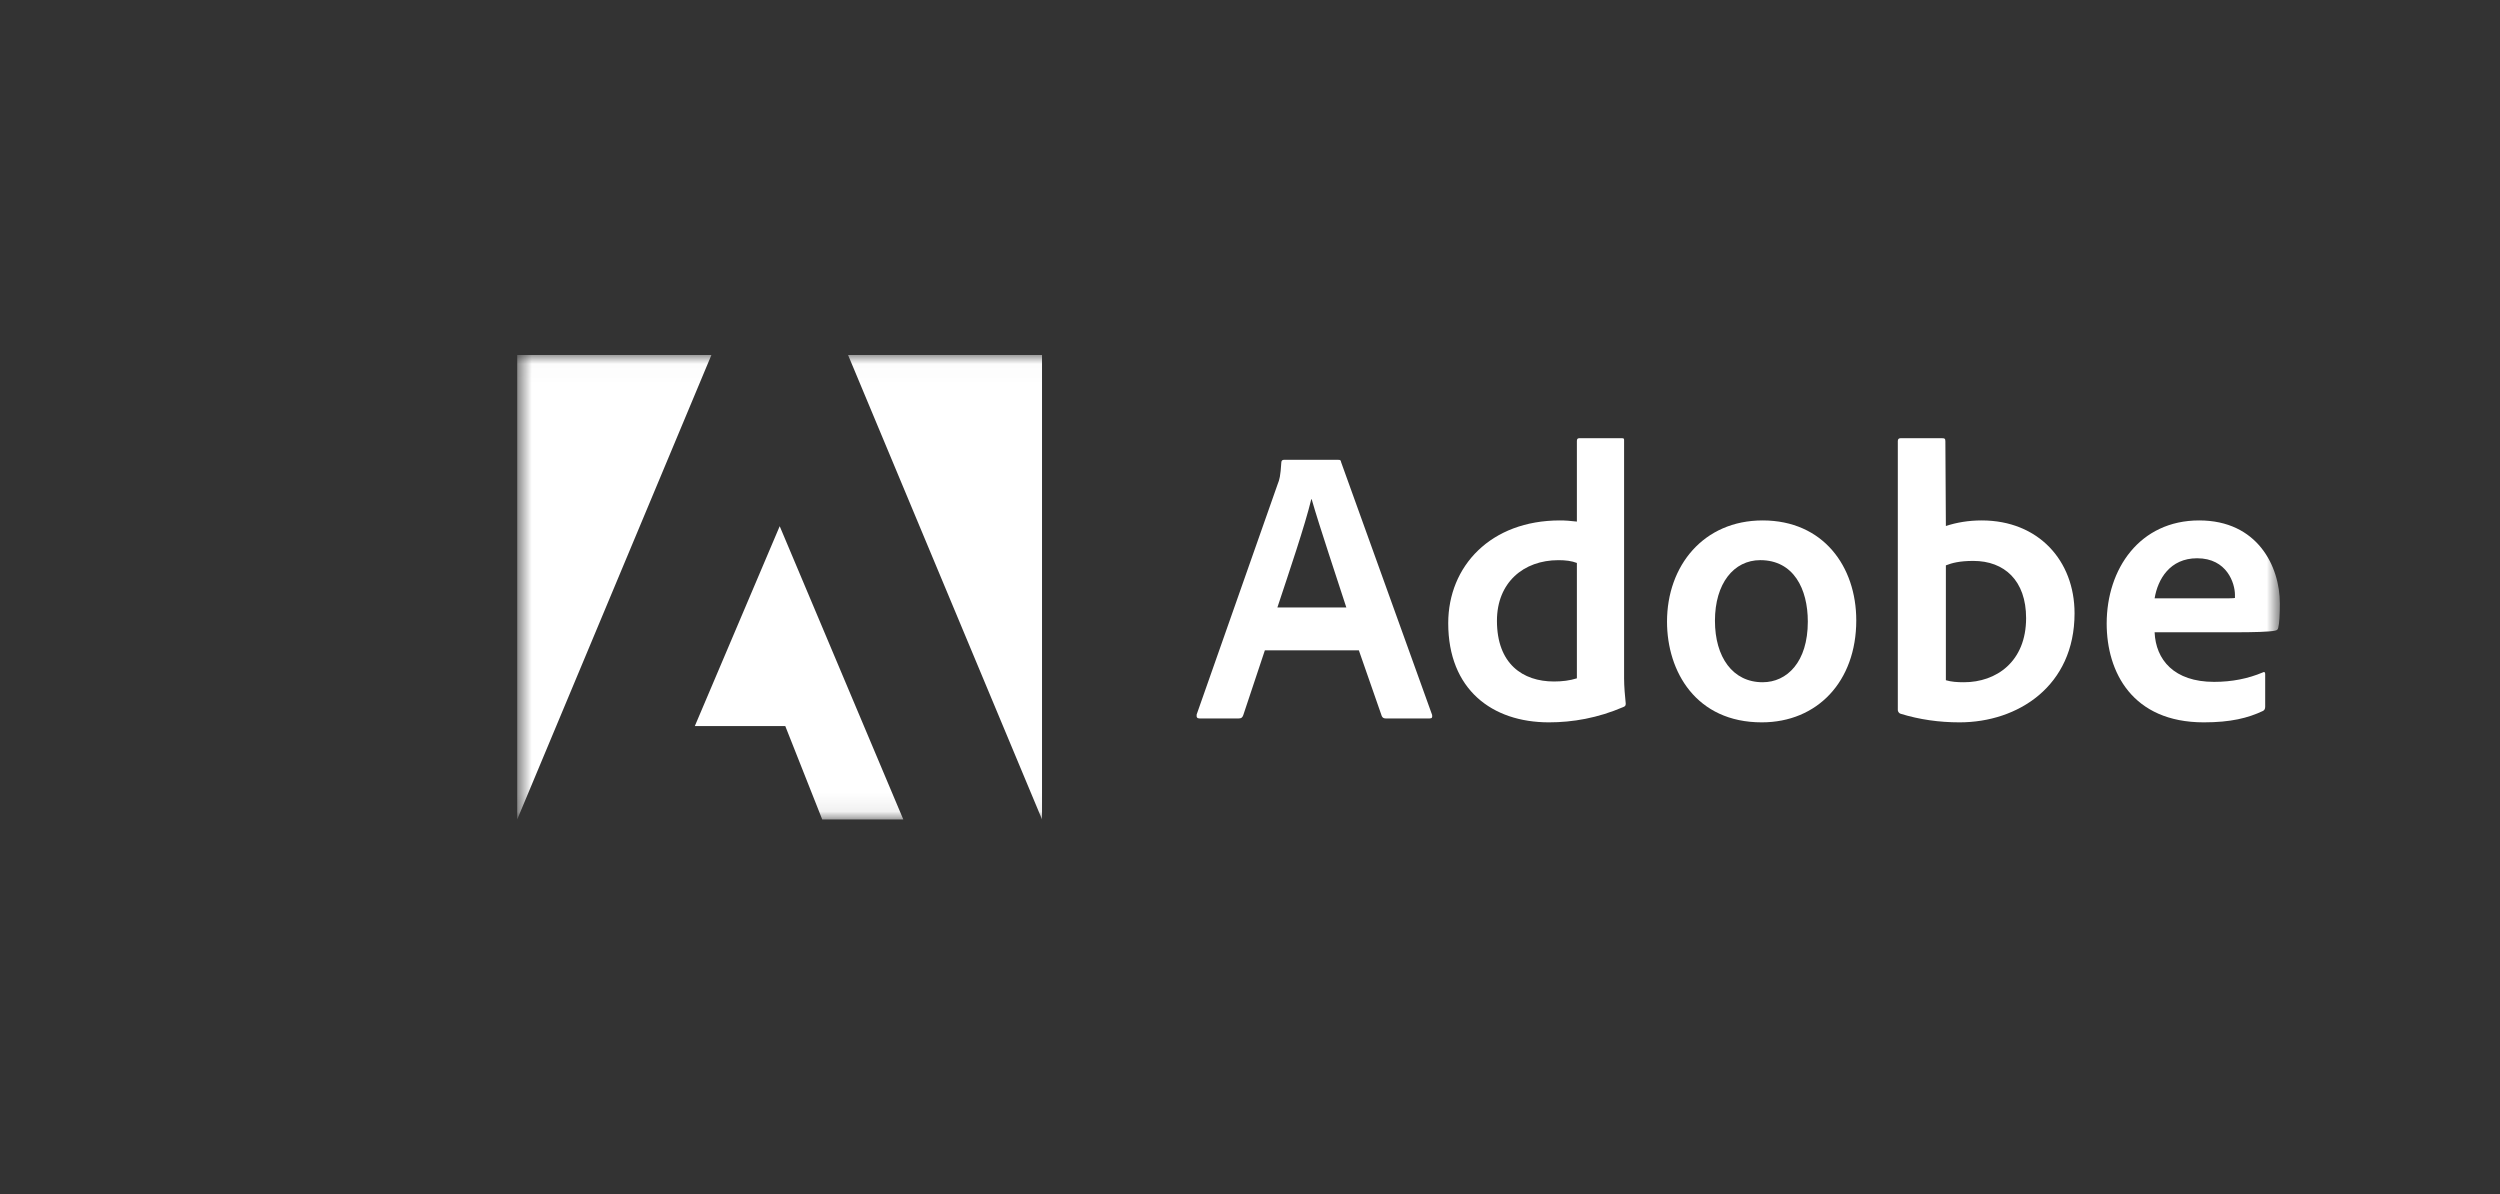
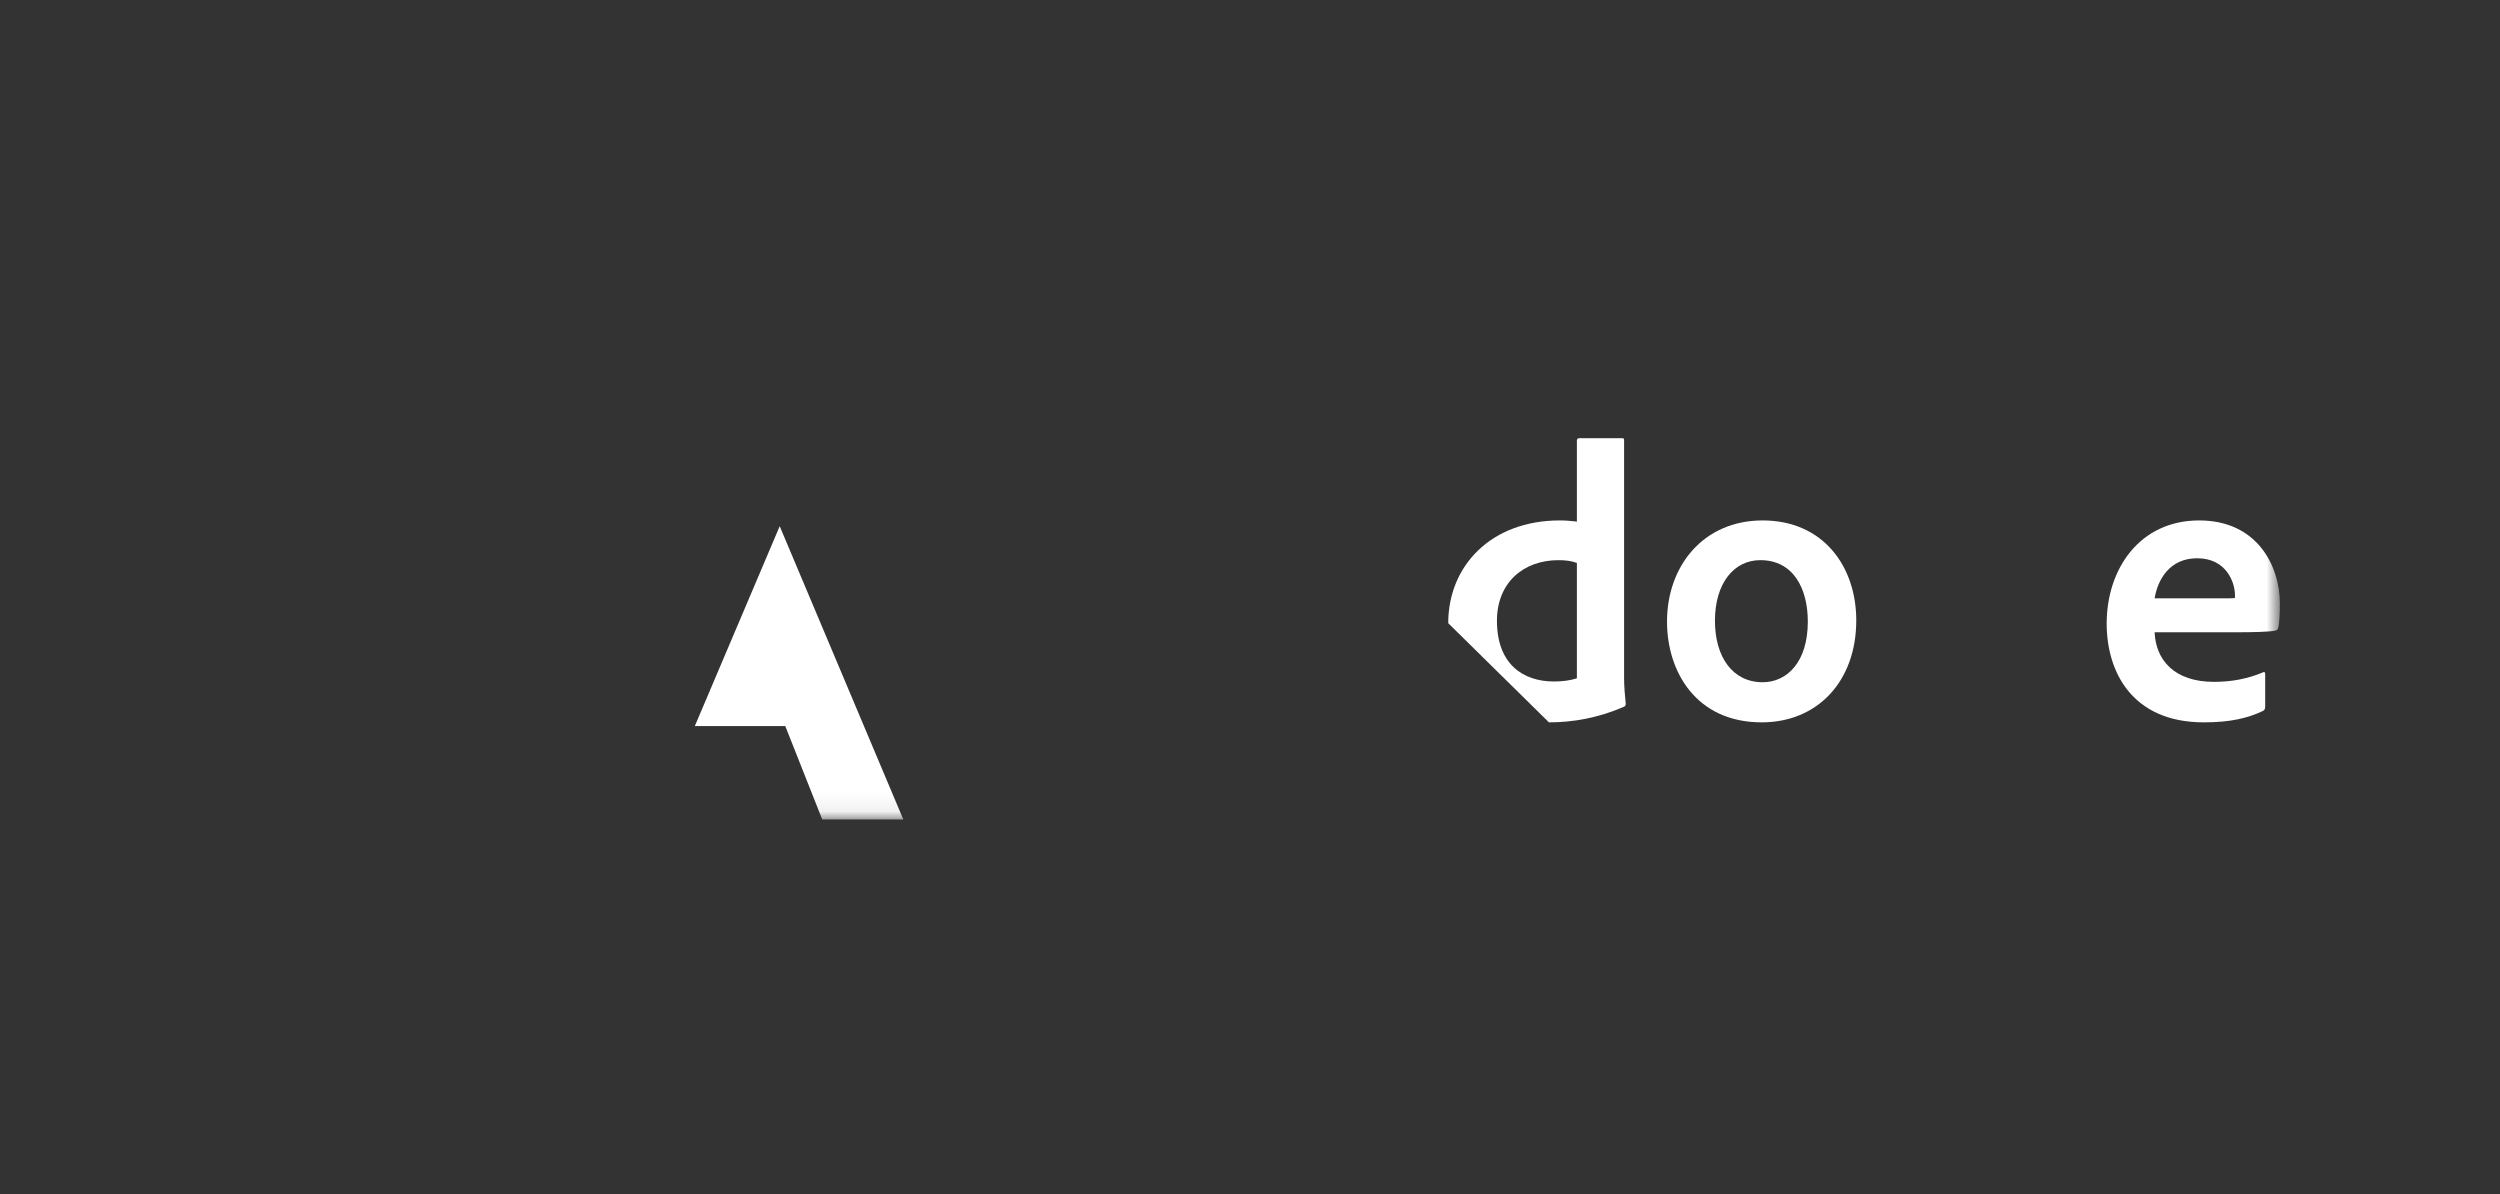
<svg xmlns="http://www.w3.org/2000/svg" width="134" height="64" viewBox="0 0 134 64" fill="none">
  <rect x="0" y="0" width="134" height="64" fill="#333333" stroke="none" />
  <g clip-path="url(#clip0_46_195)">
    <mask id="mask0_46_195" style="mask-type:luminance" maskUnits="userSpaceOnUse" x="27" y="19" width="96" height="25">
      <path d="M122.2 19.02H27.723V43.931H122.2V19.02Z" fill="white" />
    </mask>
    <g mask="url(#mask0_46_195)">
-       <path d="M38.131 19.029H27.723V43.922L38.131 19.029Z" fill="white" />
-       <path d="M45.457 19.029H55.852V43.922L45.457 19.029Z" fill="white" />
      <path d="M41.792 28.204L48.417 43.922H44.071L42.091 38.918H37.242L41.792 28.204Z" fill="white" />
-       <path d="M72.835 34.859L74.062 38.379C74.103 38.467 74.164 38.508 74.272 38.508H76.632C76.761 38.508 76.781 38.446 76.761 38.318L71.885 24.776C71.865 24.667 71.844 24.647 71.736 24.647H68.807C68.725 24.647 68.678 24.708 68.678 24.796C68.637 25.508 68.576 25.725 68.488 25.935L64.141 38.297C64.121 38.446 64.168 38.508 64.29 38.508H66.399C66.528 38.508 66.589 38.467 66.637 38.338L67.796 34.859H72.835ZM68.468 32.56C69.105 30.635 69.946 28.166 70.285 26.756H70.305C70.726 28.234 71.716 31.164 72.163 32.56H68.468Z" fill="white" />
-       <path d="M83.023 38.718C84.291 38.718 85.64 38.487 87.01 37.897C87.118 37.857 87.139 37.809 87.139 37.708C87.098 37.328 87.051 36.779 87.051 36.358V23.61C87.051 23.529 87.051 23.488 86.949 23.488H84.65C84.562 23.488 84.521 23.529 84.521 23.637V27.957C84.162 27.916 83.911 27.895 83.612 27.895C79.903 27.895 77.625 30.343 77.625 33.402C77.625 36.948 79.964 38.718 83.023 38.718ZM84.521 36.358C84.142 36.48 83.721 36.528 83.294 36.528C81.612 36.528 80.236 35.578 80.236 33.273C80.236 31.232 81.653 30.025 83.531 30.025C83.911 30.025 84.243 30.065 84.521 30.174V36.358Z" fill="white" />
+       <path d="M83.023 38.718C84.291 38.718 85.64 38.487 87.01 37.897C87.118 37.857 87.139 37.809 87.139 37.708C87.098 37.328 87.051 36.779 87.051 36.358V23.61C87.051 23.529 87.051 23.488 86.949 23.488H84.65C84.562 23.488 84.521 23.529 84.521 23.637V27.957C84.162 27.916 83.911 27.895 83.612 27.895C79.903 27.895 77.625 30.343 77.625 33.402ZM84.521 36.358C84.142 36.48 83.721 36.528 83.294 36.528C81.612 36.528 80.236 35.578 80.236 33.273C80.236 31.232 81.653 30.025 83.531 30.025C83.911 30.025 84.243 30.065 84.521 30.174V36.358Z" fill="white" />
      <path d="M94.478 27.895C91.311 27.895 89.352 30.323 89.352 33.32C89.352 35.999 90.911 38.718 94.43 38.718C97.407 38.718 99.496 36.528 99.496 33.252C99.496 30.364 97.726 27.895 94.478 27.895ZM94.349 30.024C96.139 30.024 96.899 31.564 96.899 33.32C96.899 35.49 95.78 36.568 94.478 36.568C92.871 36.568 91.921 35.219 91.921 33.273C91.921 31.272 92.932 30.024 94.349 30.024Z" fill="white" />
-       <path d="M101.872 23.488C101.784 23.488 101.723 23.529 101.723 23.637V38.067C101.723 38.128 101.784 38.236 101.872 38.257C102.882 38.569 103.94 38.718 105.032 38.718C108.158 38.718 111.196 36.779 111.196 32.873C111.196 30.045 109.257 27.895 106.218 27.895C105.52 27.895 104.869 28.004 104.299 28.194L104.272 23.657C104.272 23.508 104.232 23.488 104.083 23.488H101.872ZM108.599 33.13C108.599 35.47 106.998 36.568 105.269 36.568C104.91 36.568 104.591 36.548 104.299 36.46V30.303C104.632 30.174 105.032 30.065 105.771 30.065C107.439 30.065 108.599 31.123 108.599 33.13Z" fill="white" />
      <path d="M119.773 33.89C120.804 33.89 121.652 33.869 121.944 33.802C122.052 33.781 122.093 33.74 122.113 33.652C122.174 33.422 122.201 32.94 122.201 32.35C122.201 30.343 120.994 27.895 117.875 27.895C114.688 27.895 112.918 30.492 112.918 33.422C112.918 36.019 114.288 38.718 118.125 38.718C119.563 38.718 120.492 38.487 121.292 38.108C121.373 38.067 121.414 37.999 121.414 37.877V36.121C121.414 36.019 121.353 35.999 121.292 36.039C120.492 36.378 119.624 36.548 118.675 36.548C116.525 36.548 115.549 35.361 115.487 33.89H119.773ZM115.487 32.072C115.658 31.042 116.309 29.923 117.766 29.923C119.373 29.923 119.793 31.272 119.793 31.883C119.793 31.903 119.793 31.991 119.793 32.052C119.706 32.072 119.434 32.072 118.635 32.072H115.487Z" fill="white" />
    </g>
  </g>
  <defs>
    <clipPath id="clip0_46_195">
      <rect width="134" height="64" fill="white" />
    </clipPath>
  </defs>
</svg>